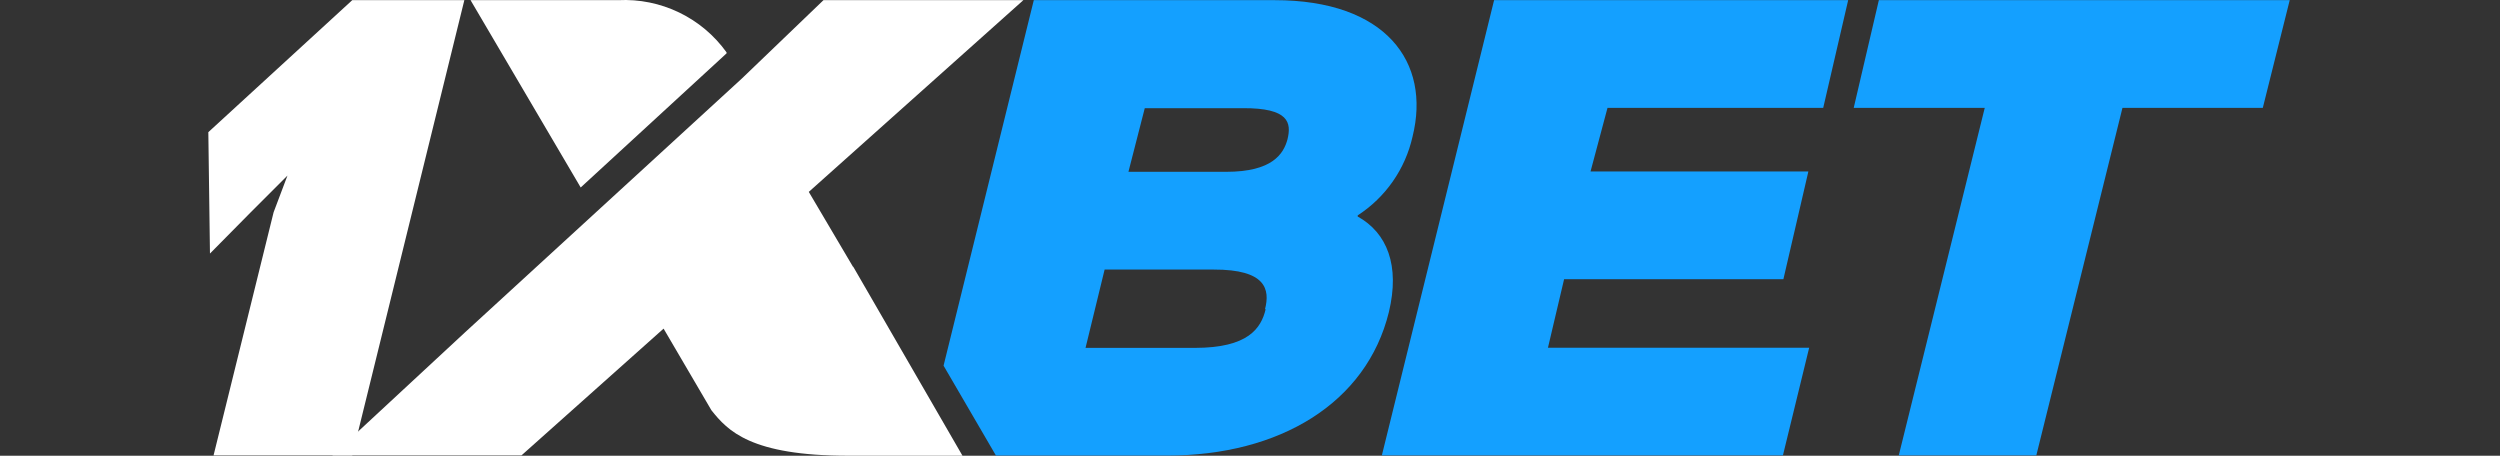
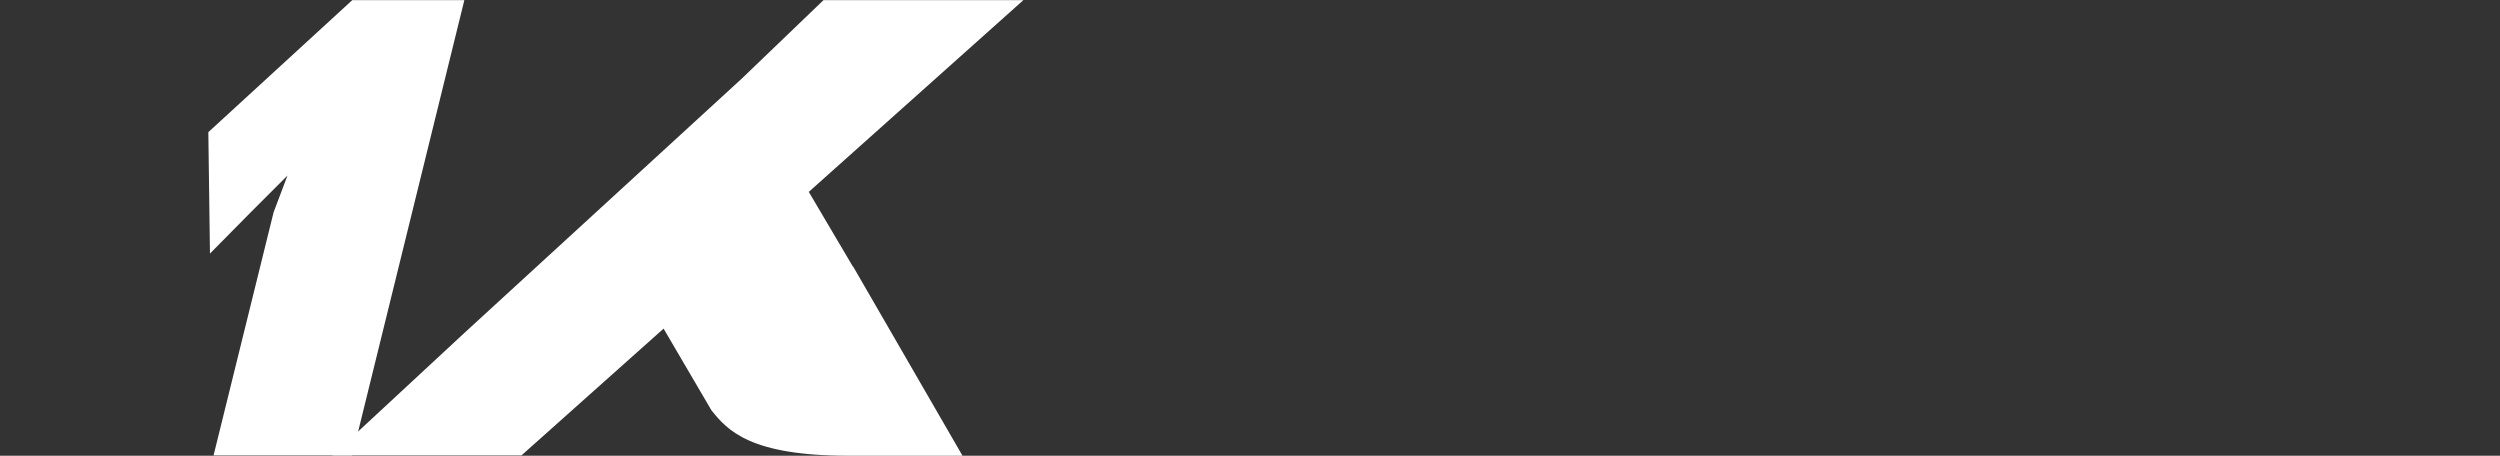
<svg xmlns="http://www.w3.org/2000/svg" width="192" height="35" viewBox="0 0 192 35" fill="none">
  <rect x="0" y="0" width="192" height="35" fill="#333333" stroke="none" />
-   <path d="M108.482 10.501C109.91 4.762 106.426 0.012 97.892 0.012H79.396L72.466 28.083L76.489 34.987H89.647C98.269 34.987 104.948 30.965 106.665 23.972C107.529 20.388 106.527 17.882 104.271 16.629V16.541C106.41 15.156 107.921 12.988 108.482 10.501ZM97.203 23.747C96.852 25.213 95.862 26.717 91.765 26.717H83.369L84.835 20.702H93.193C97.241 20.689 97.542 22.23 97.153 23.747H97.203ZM98.882 10.689C98.582 11.817 97.717 13.195 94.183 13.195H86.664L87.918 8.308H95.436C99.008 8.283 99.183 9.436 98.882 10.689Z" fill="#14A0FF" />
-   <path d="M120.123 21.441H136.965L138.883 13.17H122.153L123.457 8.283H140.023L141.94 0.012H114.747L106.126 34.975H136.928L138.945 26.704H118.883L120.123 21.441Z" fill="#14A0FF" />
-   <path d="M144.296 0.012L142.366 8.283H152.429L145.825 34.975H156.389L163.006 8.283H173.783L175.85 0.012H144.296Z" fill="#14A0FF" />
  <path d="M27.053 34.975H16.401L21.013 16.303L22.078 13.483L19.258 16.303L16.125 19.473L16 10.15L27.053 0.012H35.662L27.053 34.975Z" fill="white" />
  <path d="M65.511 20.489L62.115 14.737L78.594 0.012H63.243L56.978 6.027L35.724 25.514L25.524 34.975H40.048L50.963 25.238L54.634 31.504C55.887 33.083 57.654 35 65.148 35H73.92L65.524 20.476L65.511 20.489Z" fill="white" />
-   <path d="M55.8 4.098V4.022C54.859 2.711 53.605 1.656 52.151 0.956C50.697 0.255 49.091 -0.069 47.479 0.012H36.138L44.597 14.398L55.8 4.098Z" fill="white" />
</svg>